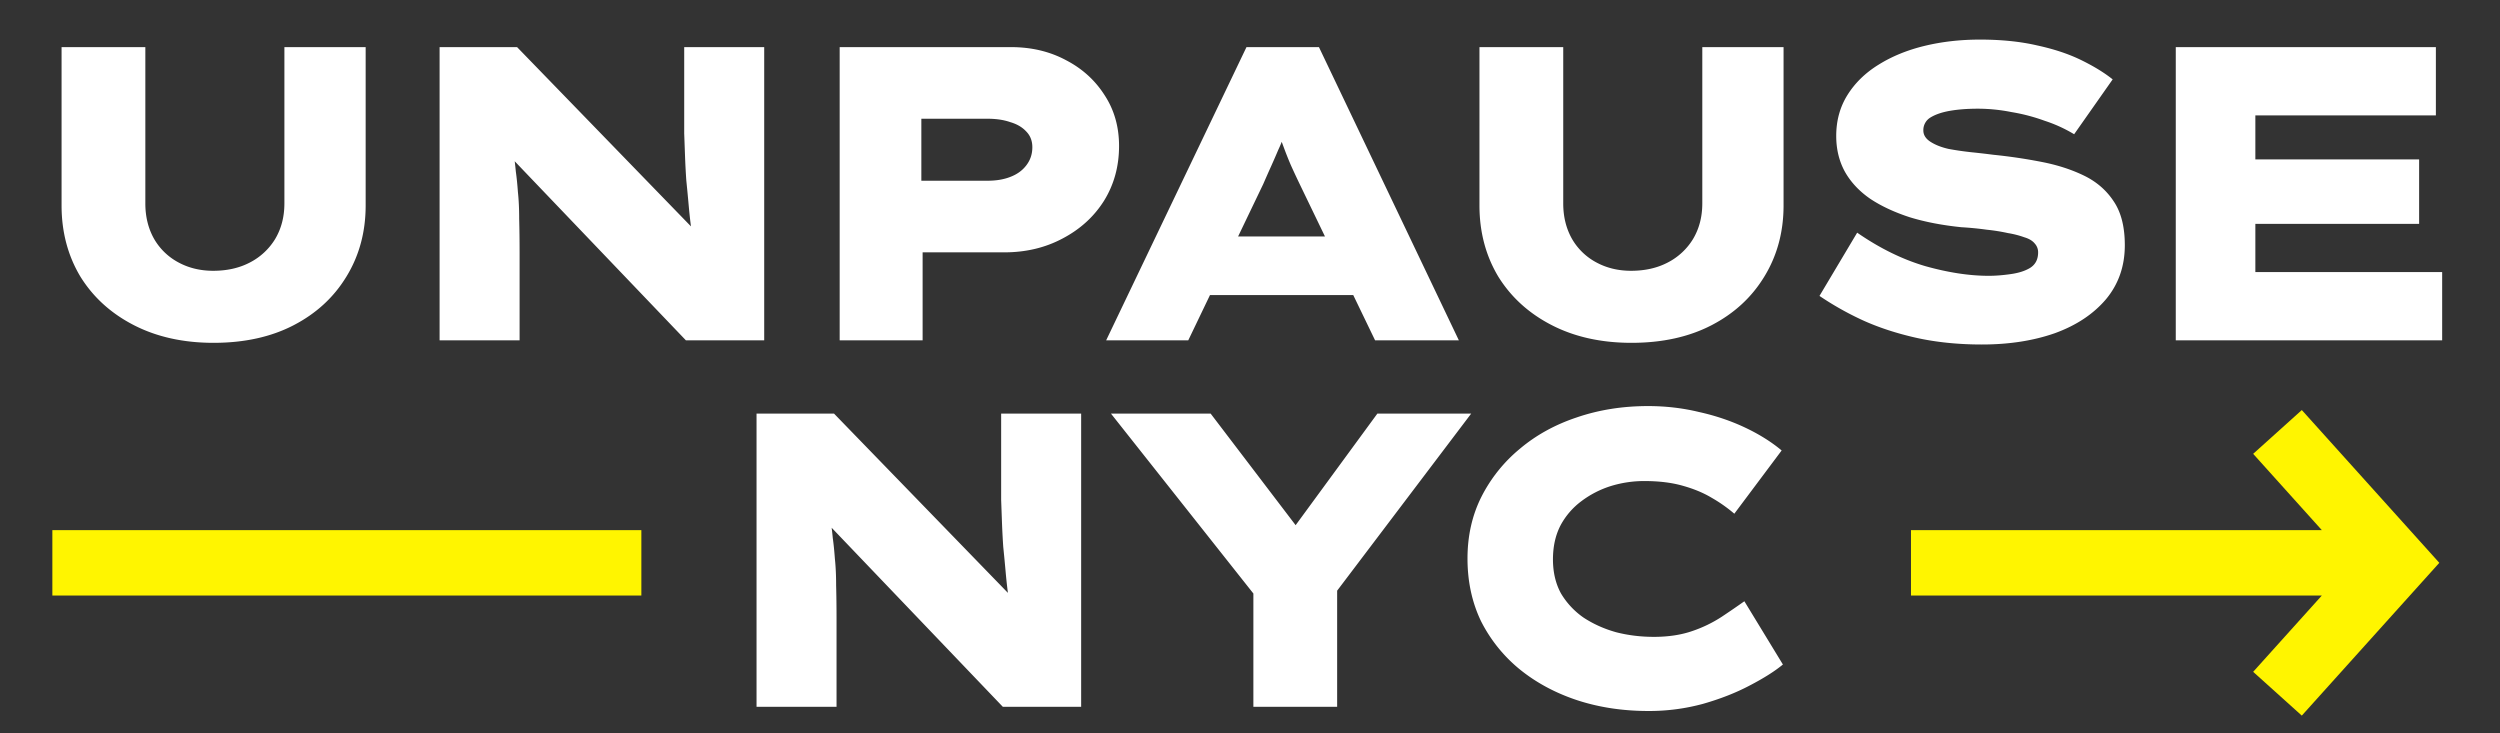
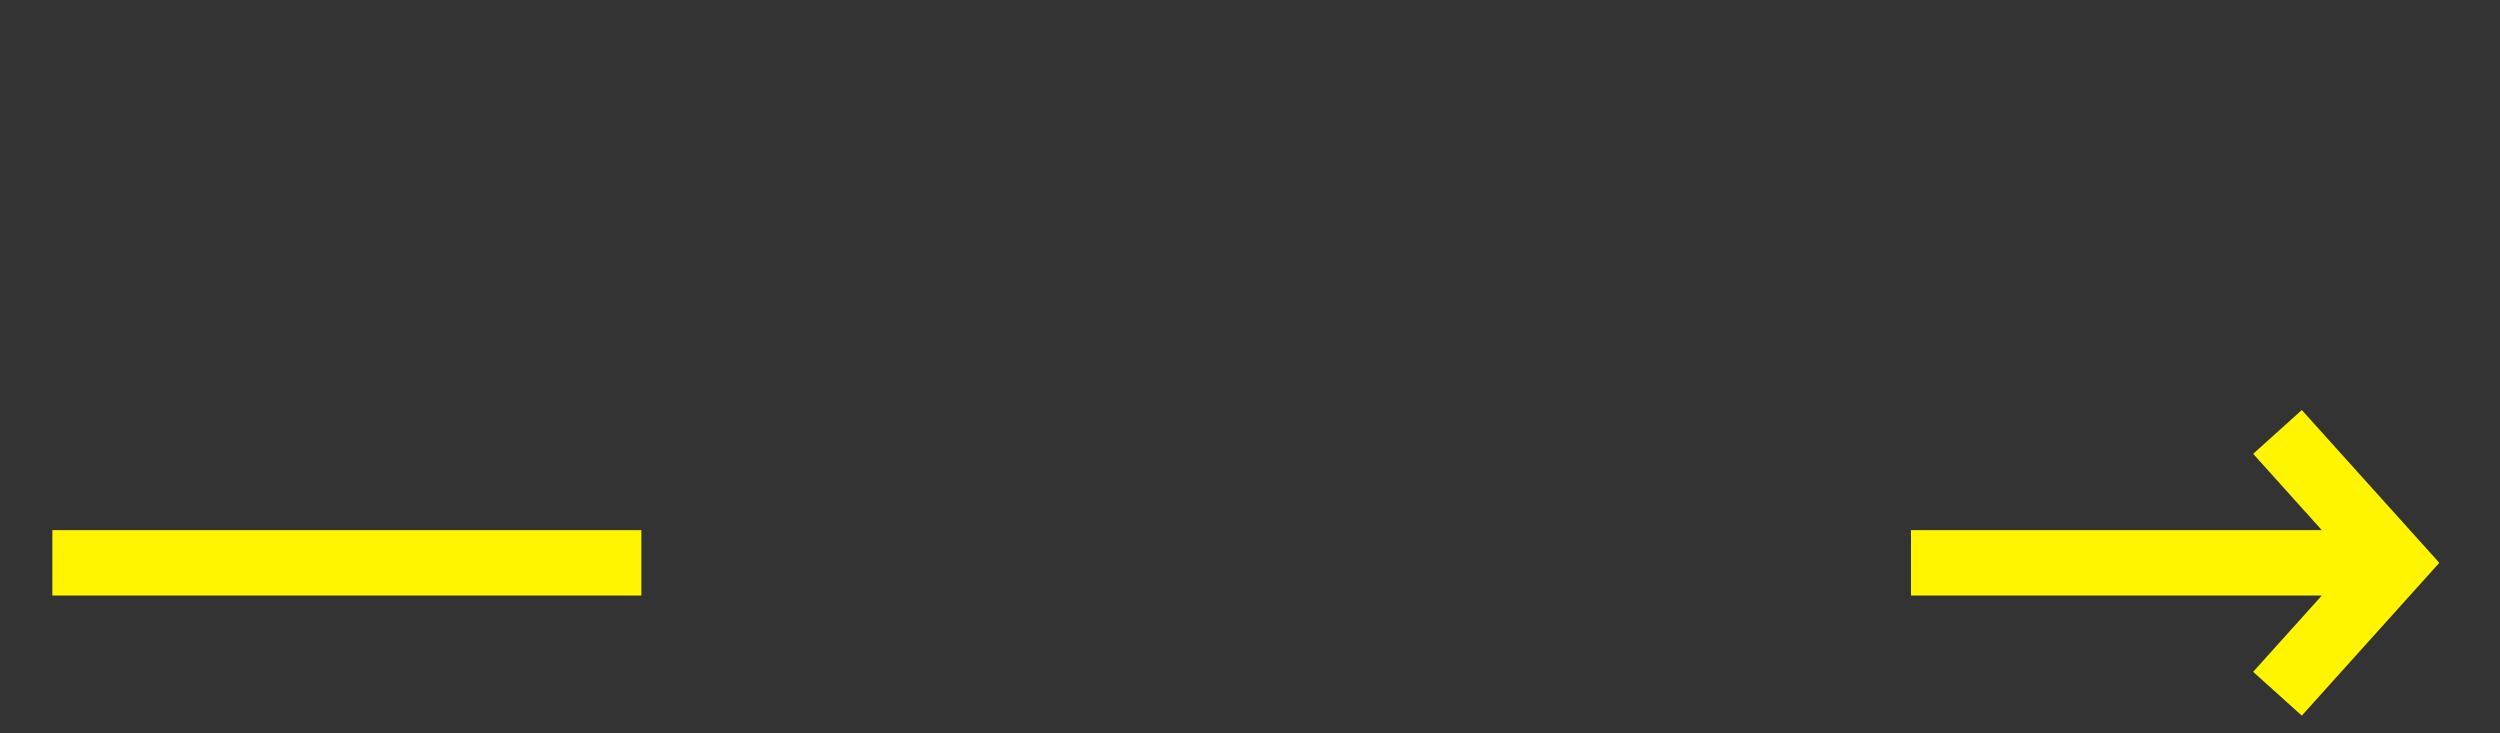
<svg xmlns="http://www.w3.org/2000/svg" width="191" height="56" fill="none">
  <rect width="100%" height="100%" fill="#333333" stroke="none" />
-   <path fill="#fff" d="M16.32 26.192c-2.304 0-4.33-.448-6.08-1.344-1.75-.896-3.115-2.133-4.096-3.712-.96-1.6-1.44-3.413-1.44-5.44V3.6h6.4v11.936c0 1.024.224 1.93.672 2.72a4.688 4.688 0 0 0 1.856 1.792c.79.427 1.675.64 2.656.64 1.067 0 2.005-.213 2.816-.64a4.856 4.856 0 0 0 1.92-1.792c.47-.79.704-1.696.704-2.72V3.6h6.208v12.096c0 2.027-.49 3.84-1.472 5.44-.96 1.579-2.304 2.816-4.032 3.712-1.728.896-3.765 1.344-6.112 1.344zM33.585 26V3.6h5.92l14.464 14.912-1.056-.32a42.486 42.486 0 0 1-.288-2.4c-.064-.725-.128-1.397-.192-2.016a61.718 61.718 0 0 1-.096-1.824l-.064-1.76V3.6h6.112V26h-5.984L37.105 10l1.952.544c.085.405.15.821.192 1.248.064.405.117.843.16 1.312.064.448.117.97.16 1.568.064.597.096 1.28.096 2.048.021.768.032 1.643.032 2.624V26h-6.112zm30.566 0V3.6H77.24c1.558 0 2.955.33 4.192.992 1.238.64 2.219 1.525 2.944 2.656.747 1.13 1.12 2.432 1.12 3.904 0 1.557-.384 2.955-1.152 4.192-.768 1.216-1.824 2.176-3.168 2.88-1.322.704-2.805 1.056-4.448 1.056h-6.24V26h-6.336zm6.24-12.192h5.056c.662 0 1.238-.096 1.728-.288.512-.192.918-.48 1.216-.864.32-.405.48-.875.48-1.408 0-.49-.16-.896-.48-1.216-.298-.32-.704-.555-1.216-.704-.49-.17-1.066-.256-1.728-.256h-5.056v4.736zM84.511 26l10.72-22.4h5.537L111.456 26h-6.4l-5.76-11.936a64.95 64.95 0 0 1-.672-1.44 26.612 26.612 0 0 1-.512-1.28c-.15-.405-.3-.81-.448-1.216a21.32 21.32 0 0 1-.353-1.248l1.248-.032c-.127.47-.266.917-.415 1.344a8.853 8.853 0 0 1-.48 1.248c-.171.405-.353.821-.544 1.248-.193.427-.395.885-.609 1.376L90.784 26H84.51zm5.089-3.456 1.952-4.48h12.864l1.024 4.48H89.6zm35.048 3.648c-2.304 0-4.331-.448-6.08-1.344-1.75-.896-3.115-2.133-4.097-3.712-.96-1.6-1.44-3.413-1.44-5.44V3.6h6.4v11.936c0 1.024.224 1.93.673 2.72a4.683 4.683 0 0 0 1.856 1.792c.789.427 1.674.64 2.655.64 1.067 0 2.006-.213 2.816-.64a4.852 4.852 0 0 0 1.92-1.792c.47-.79.705-1.696.705-2.72V3.6h6.208v12.096c0 2.027-.491 3.84-1.472 5.44-.96 1.579-2.304 2.816-4.032 3.712-1.729.896-3.766 1.344-6.112 1.344zm26.776.128c-1.813 0-3.488-.17-5.024-.512-1.515-.341-2.88-.79-4.096-1.344a23.21 23.21 0 0 1-3.296-1.856l2.88-4.832c1.728 1.195 3.467 2.048 5.216 2.56 1.749.49 3.36.736 4.832.736.512 0 1.067-.043 1.664-.128.619-.085 1.12-.245 1.504-.48.405-.256.608-.65.608-1.184a.978.978 0 0 0-.256-.672c-.171-.213-.437-.373-.8-.48a7.01 7.01 0 0 0-1.248-.32 13.997 13.997 0 0 0-1.6-.256 24.229 24.229 0 0 0-1.952-.192c-1.472-.15-2.795-.405-3.968-.768-1.173-.384-2.176-.853-3.008-1.408-.832-.576-1.472-1.259-1.92-2.048-.448-.81-.672-1.728-.672-2.752 0-1.173.288-2.219.864-3.136.576-.917 1.365-1.685 2.368-2.304 1.024-.64 2.197-1.12 3.52-1.44 1.323-.32 2.731-.48 4.224-.48 1.643 0 3.104.15 4.384.448 1.28.277 2.4.65 3.36 1.12.96.47 1.76.96 2.4 1.472l-2.944 4.192a10.809 10.809 0 0 0-2.24-1.024 14.093 14.093 0 0 0-2.56-.672 13.198 13.198 0 0 0-2.528-.256c-.811 0-1.525.053-2.144.16-.619.107-1.12.277-1.504.512a1.116 1.116 0 0 0-.544.992c0 .341.181.63.544.864.363.235.821.416 1.376.544.576.107 1.163.192 1.76.256a63.54 63.54 0 0 1 1.664.192 40.16 40.16 0 0 1 3.68.544c1.216.235 2.304.587 3.264 1.056.96.47 1.717 1.13 2.272 1.984.555.832.832 1.941.832 3.328 0 1.6-.48 2.976-1.44 4.128-.96 1.13-2.261 1.995-3.904 2.592-1.643.576-3.499.864-5.568.864zm14.805-.32V3.6h19.872v5.216h-13.792v11.968h14.272V26h-20.352zm3.264-8.896v-4.928h15.328v4.928h-15.328zM57.8 54V31.6h5.92l14.464 14.912-1.056-.32a42.486 42.486 0 0 1-.288-2.4c-.064-.725-.128-1.397-.192-2.016a61.718 61.718 0 0 1-.096-1.824l-.064-1.76V31.6H82.6V54h-5.984L61.32 38l1.952.544c.085.405.15.821.192 1.248.064.405.117.843.16 1.312.064.448.117.97.16 1.568.064.597.096 1.28.096 2.048.021.768.032 1.643.032 2.624V54H57.8zm37.958 0V43.76l.544 2.272L84.878 31.6h7.616l8.384 11.008h-3.712L105.23 31.6h7.168l-10.464 13.824.224-1.92V54h-6.4zm30.183.32c-1.962 0-3.786-.277-5.471-.832-1.664-.555-3.126-1.344-4.384-2.368a11.343 11.343 0 0 1-2.945-3.68c-.682-1.43-1.024-3.019-1.024-4.768 0-1.728.352-3.296 1.057-4.704a11.457 11.457 0 0 1 2.943-3.68c1.238-1.045 2.689-1.845 4.353-2.4 1.685-.576 3.498-.864 5.44-.864 1.344 0 2.634.15 3.871.448 1.259.277 2.433.672 3.521 1.184 1.088.512 2.026 1.099 2.816 1.76l-3.616 4.832a11.217 11.217 0 0 0-1.728-1.216c-.64-.384-1.387-.693-2.24-.928-.832-.235-1.803-.352-2.912-.352-.875 0-1.728.128-2.56.384a7.448 7.448 0 0 0-2.241 1.152 5.608 5.608 0 0 0-1.599 1.856c-.384.747-.576 1.61-.576 2.592 0 .981.202 1.845.607 2.592a5.957 5.957 0 0 0 1.729 1.856c.746.49 1.578.864 2.495 1.12.918.235 1.878.352 2.881.352 1.109 0 2.09-.15 2.944-.448a9.951 9.951 0 0 0 2.24-1.088 74.61 74.61 0 0 0 1.728-1.184l2.944 4.832c-.619.512-1.462 1.045-2.528 1.6-1.046.555-2.24 1.024-3.584 1.408a15.67 15.67 0 0 1-4.161.544z" />
  <path stroke="#FFF500" stroke-width="5" d="M4 43h45m97 0h35m-7-10 9 10-9 10" />
</svg>